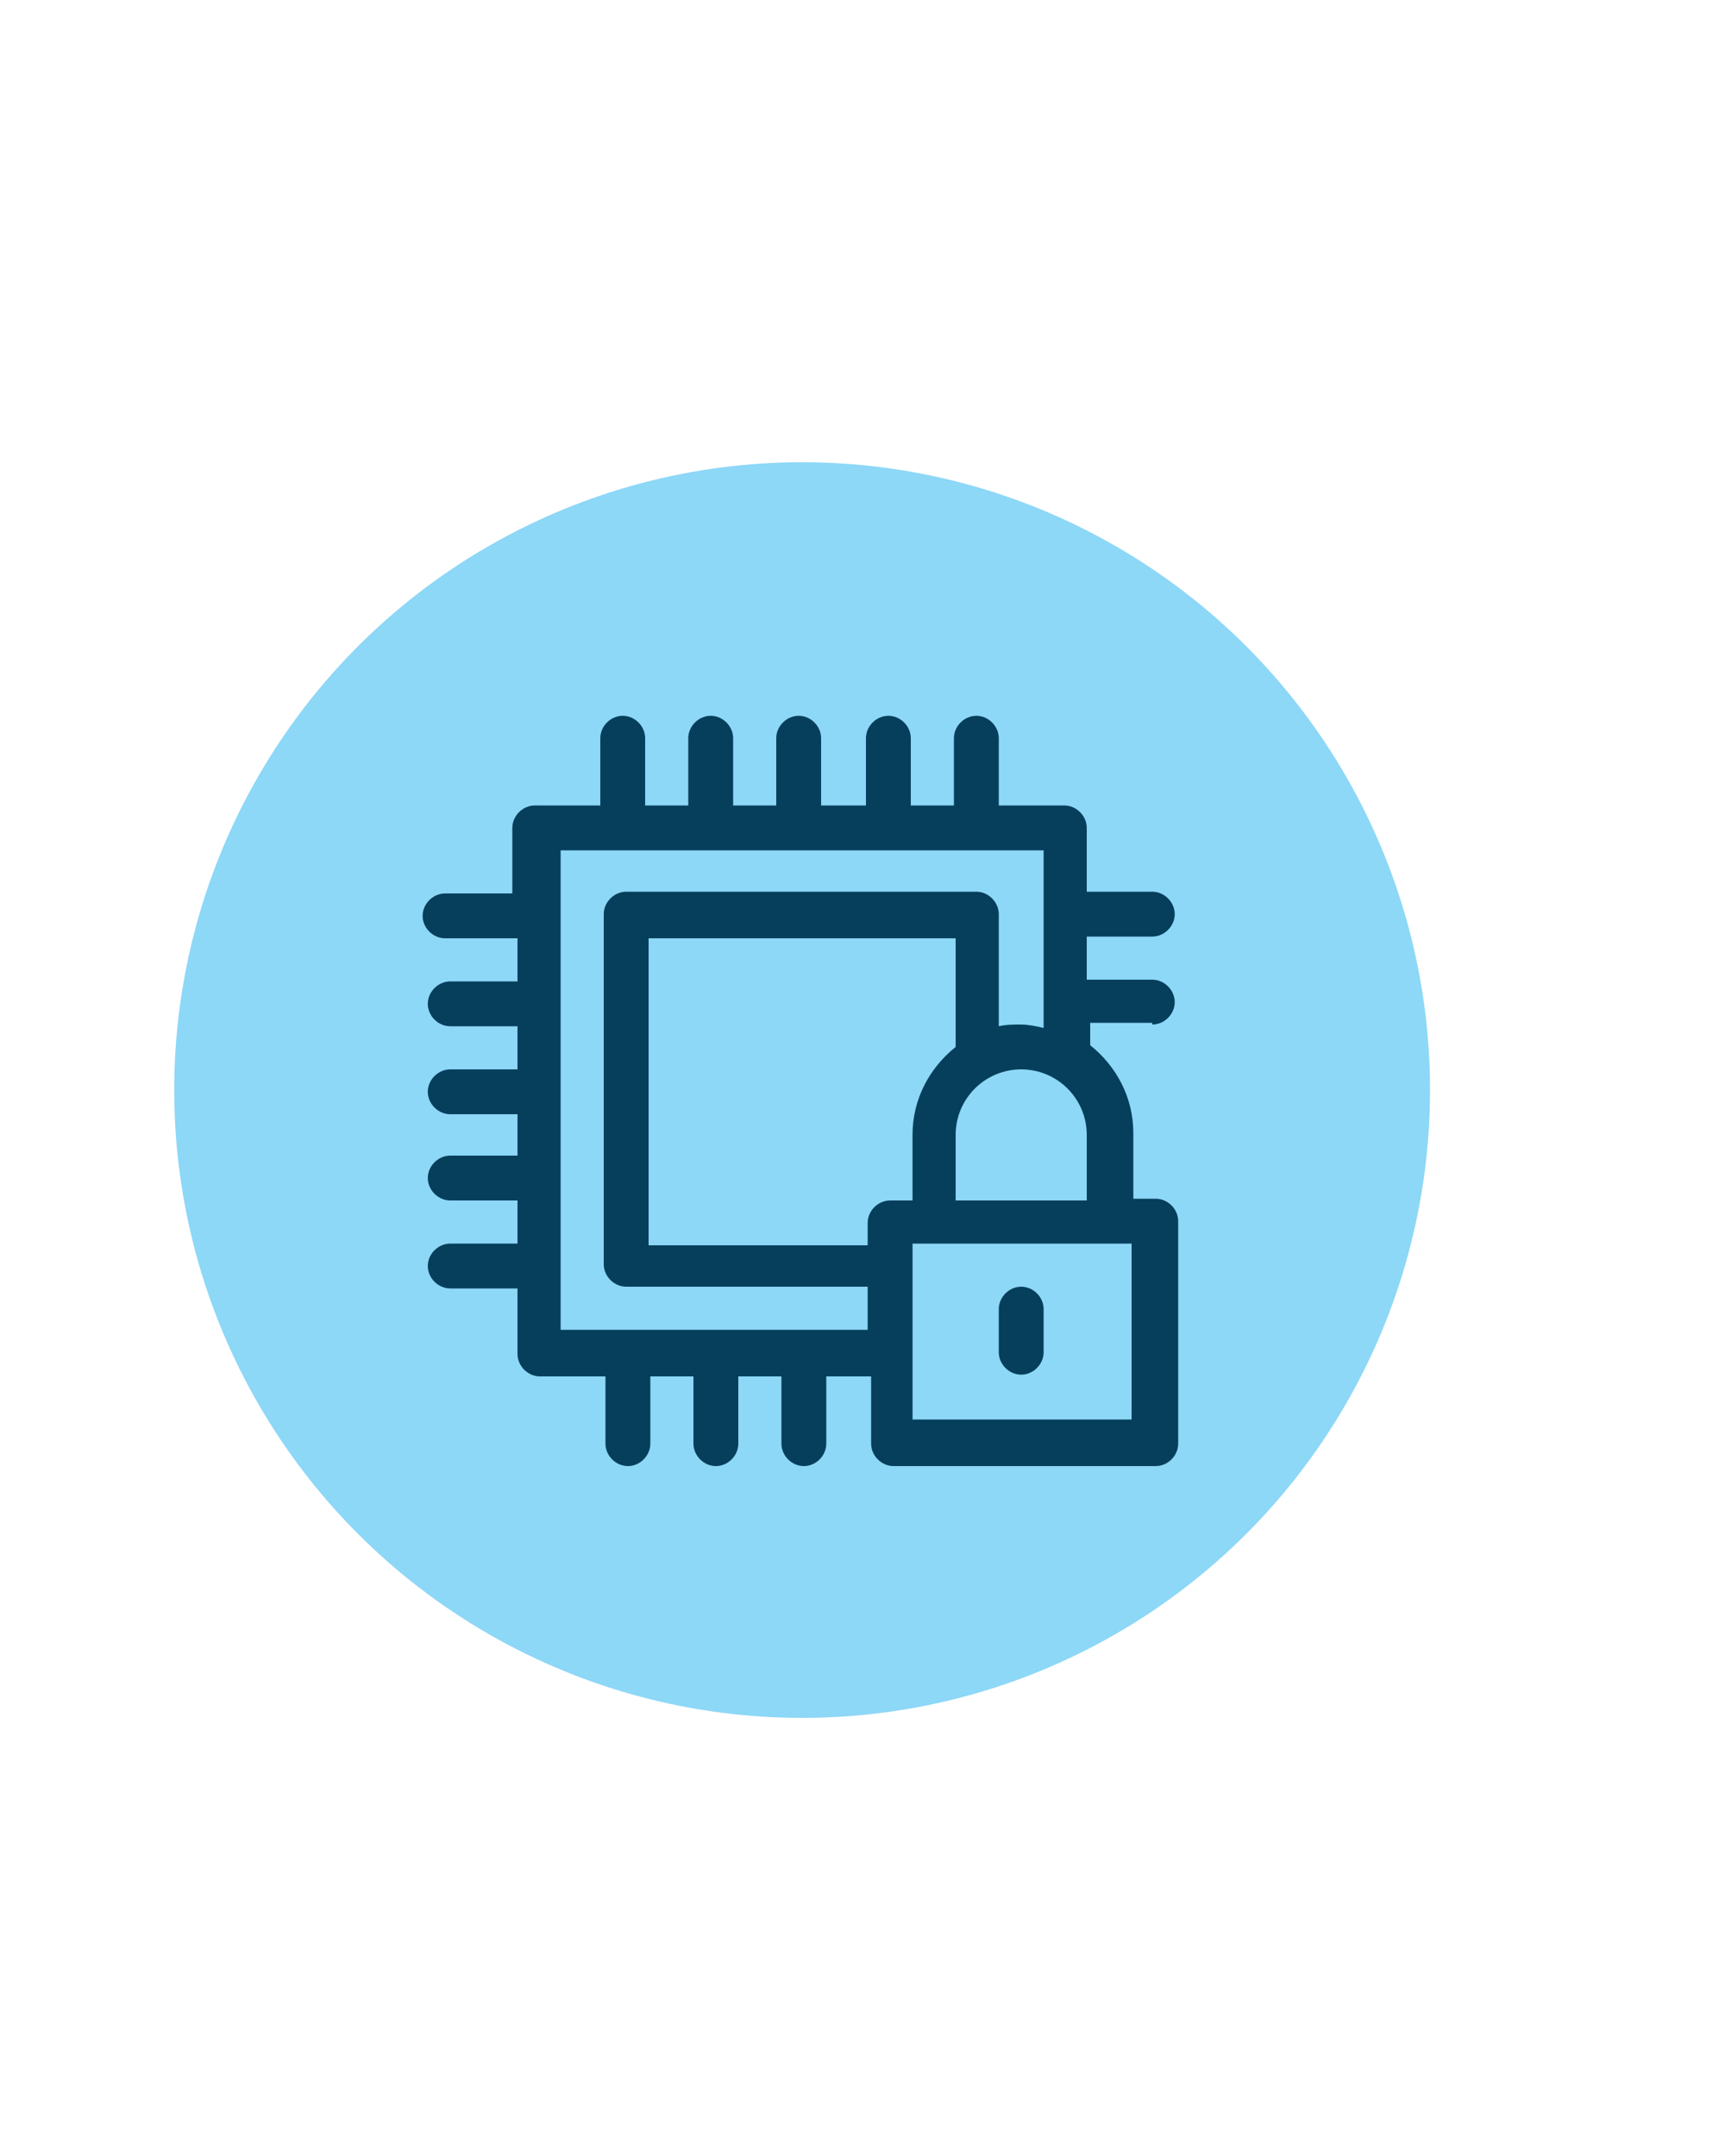
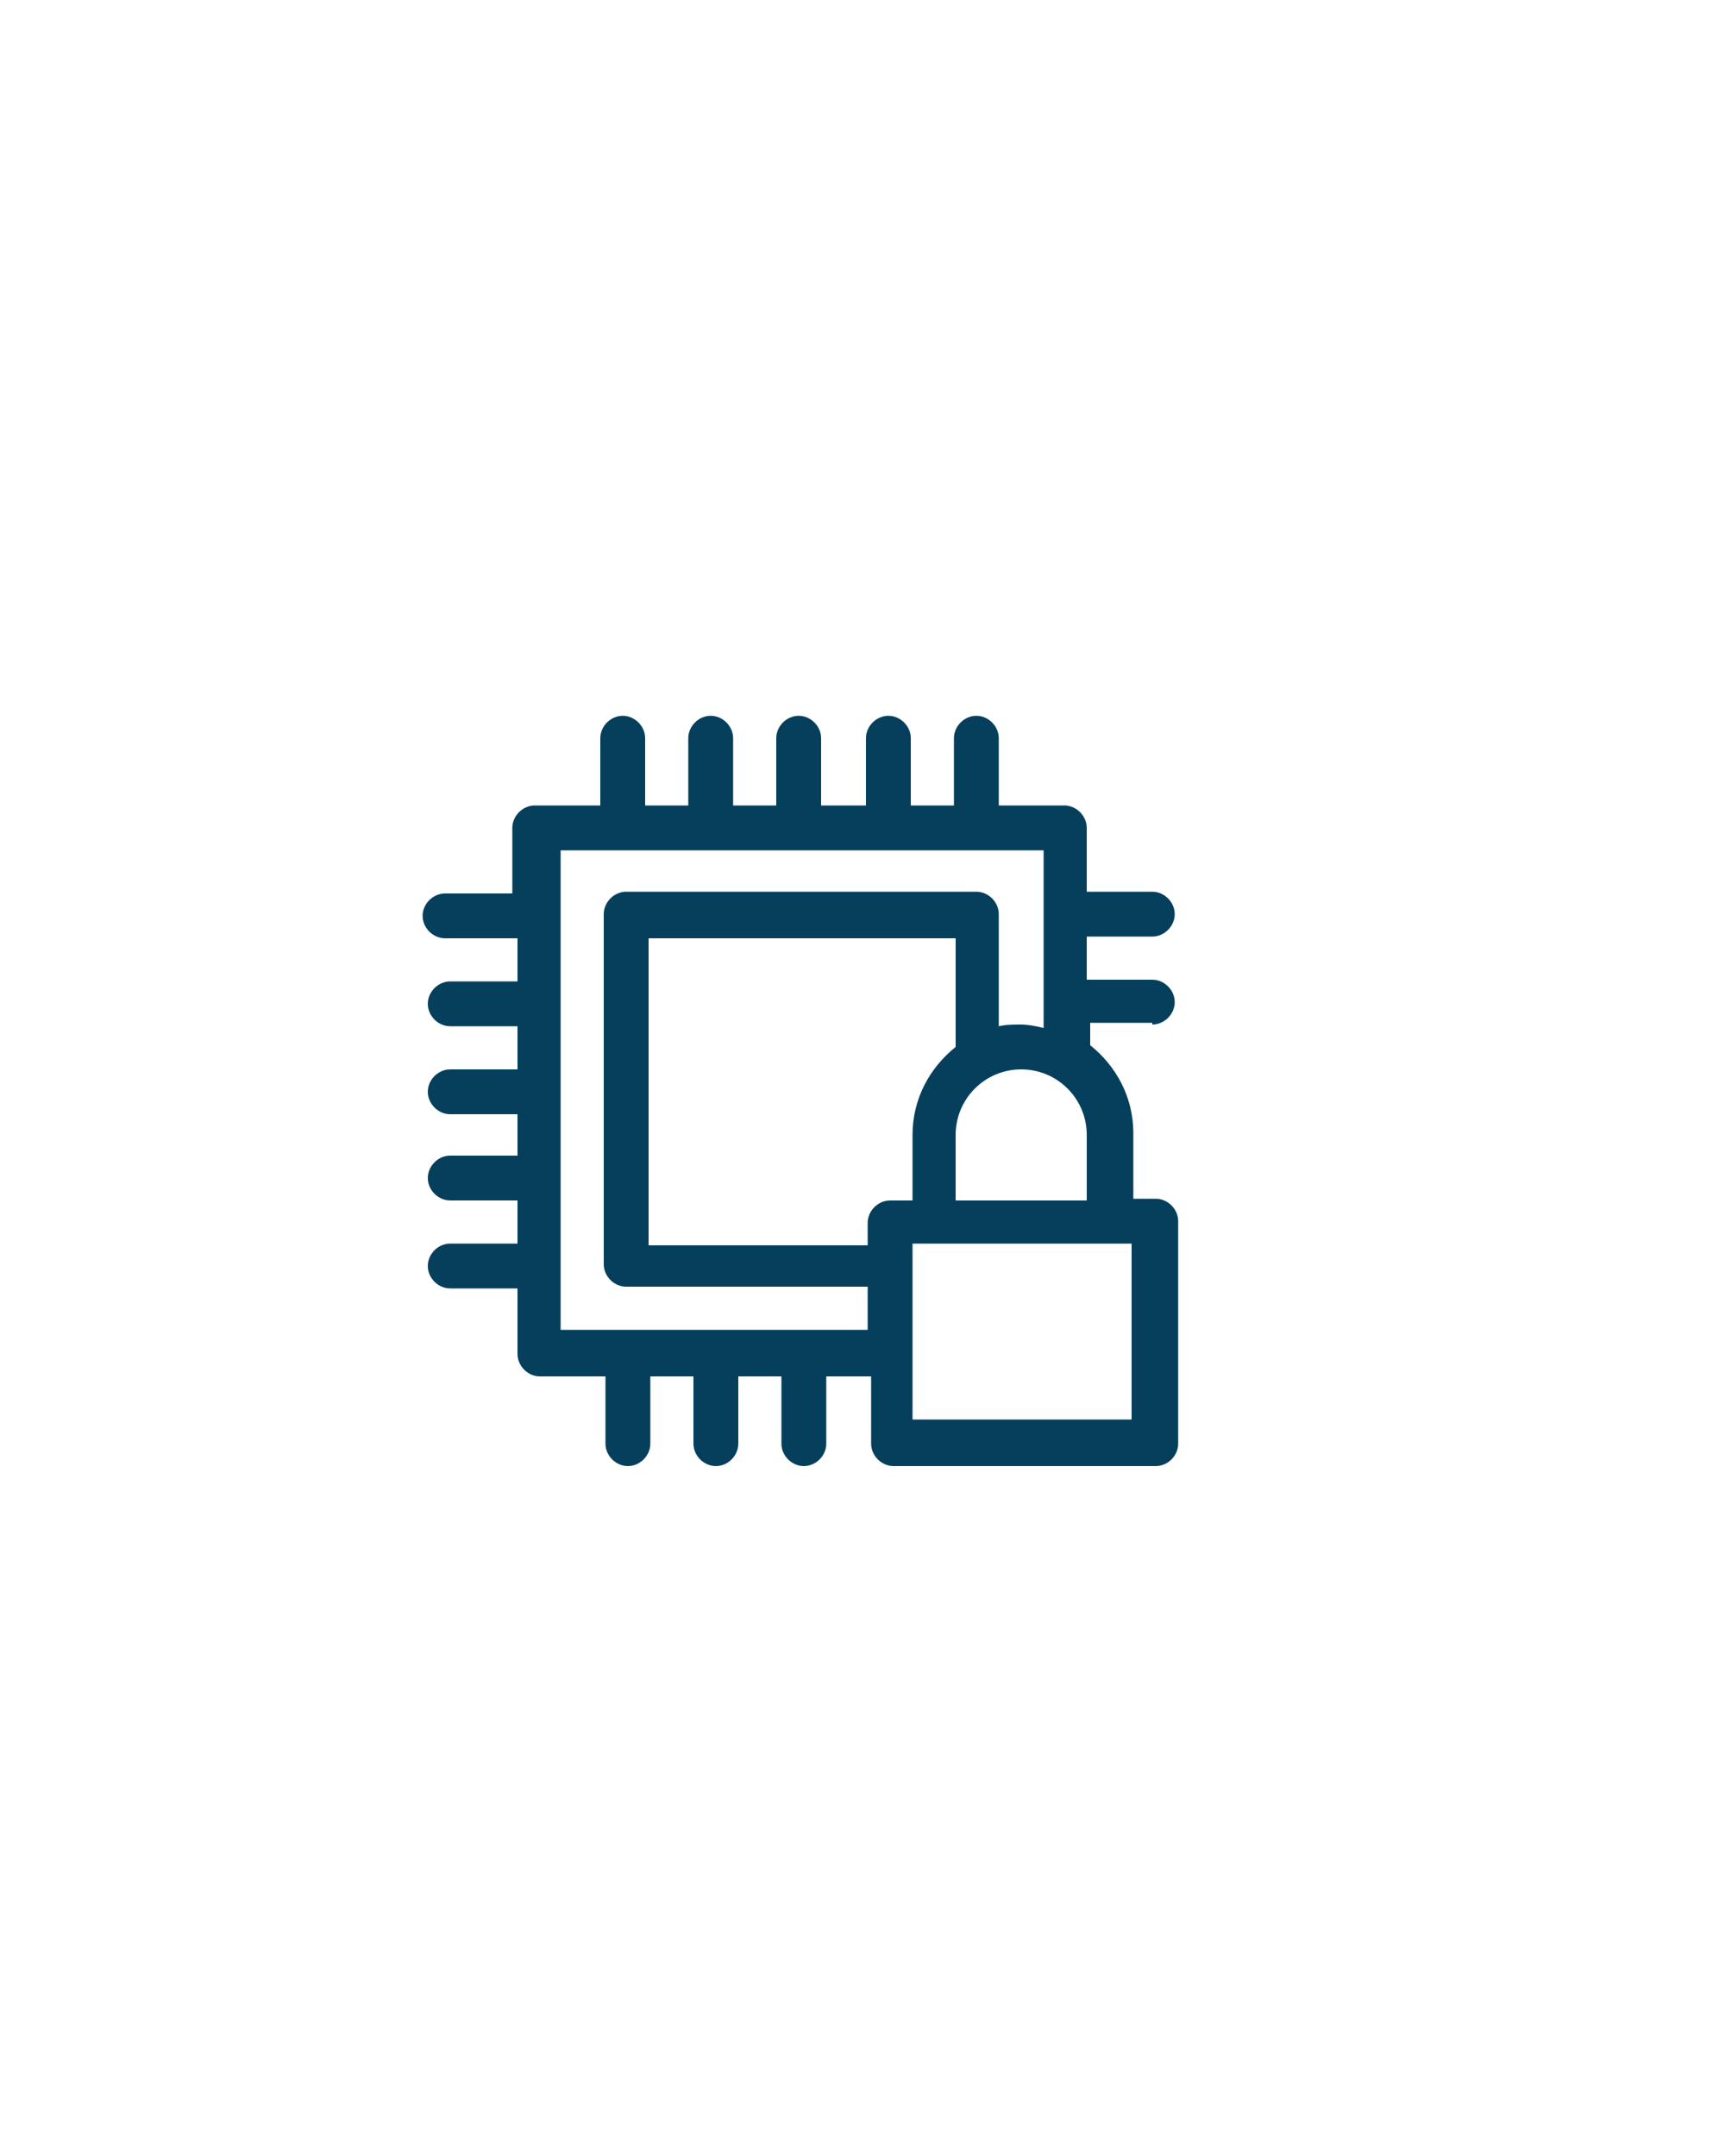
<svg xmlns="http://www.w3.org/2000/svg" version="1.1" id="Layer_1" x="0px" y="0px" viewBox="0 0 100 125" style="enable-background:new 0 0 100 125;" xml:space="preserve">
  <style type="text/css">
	.st0{fill:#8DD7F7;}
	.st1{fill:#063F5C;}
</style>
  <g>
-     <circle class="st0" cx="46.5" cy="63.2" r="36.4" />
-   </g>
+     </g>
  <g>
-     <path class="st1" d="M59.2,74.6c-0.7,0-1.3,0.6-1.3,1.3v2.5c0,0.7,0.6,1.3,1.3,1.3c0.7,0,1.3-0.6,1.3-1.3v-2.5   C60.5,75.2,59.9,74.6,59.2,74.6L59.2,74.6z M59.2,74.6" />
    <path class="st1" d="M66.8,59.4c0.7,0,1.3-0.6,1.3-1.3s-0.6-1.3-1.3-1.3H63v-2.5h3.8c0.7,0,1.3-0.6,1.3-1.3s-0.6-1.3-1.3-1.3H63V48   c0-0.7-0.6-1.3-1.3-1.3h-3.8v-3.9c0-0.7-0.6-1.3-1.3-1.3c-0.7,0-1.3,0.6-1.3,1.3v3.9h-2.5v-3.9c0-0.7-0.6-1.3-1.3-1.3   c-0.7,0-1.3,0.6-1.3,1.3v3.9h-2.6v-3.9c0-0.7-0.6-1.3-1.3-1.3s-1.3,0.6-1.3,1.3v3.9h-2.5v-3.9c0-0.7-0.6-1.3-1.3-1.3   c-0.7,0-1.3,0.6-1.3,1.3v3.9h-2.5v-3.9c0-0.7-0.6-1.3-1.3-1.3s-1.3,0.6-1.3,1.3v3.9h-3.8c-0.7,0-1.3,0.6-1.3,1.3v3.8h-3.9   c-0.7,0-1.3,0.6-1.3,1.3s0.6,1.3,1.3,1.3H30v2.5h-3.9c-0.7,0-1.3,0.6-1.3,1.3s0.6,1.3,1.3,1.3H30V62h-3.9c-0.7,0-1.3,0.6-1.3,1.3   c0,0.7,0.6,1.3,1.3,1.3H30V67h-3.9c-0.7,0-1.3,0.6-1.3,1.3c0,0.7,0.6,1.3,1.3,1.3H30v2.5h-3.9c-0.7,0-1.3,0.6-1.3,1.3   s0.6,1.3,1.3,1.3H30v3.8c0,0.7,0.6,1.3,1.3,1.3h3.8v3.9c0,0.7,0.6,1.3,1.3,1.3s1.3-0.6,1.3-1.3v-3.9h2.5v3.9c0,0.7,0.6,1.3,1.3,1.3   c0.7,0,1.3-0.6,1.3-1.3v-3.9h2.5v3.9c0,0.7,0.6,1.3,1.3,1.3s1.3-0.6,1.3-1.3v-3.9h2.6v3.9c0,0.7,0.6,1.3,1.3,1.3h15.2   c0.7,0,1.3-0.6,1.3-1.3V70.8c0-0.7-0.6-1.3-1.3-1.3h-1.3v-3.8c0-2.1-1-3.9-2.5-5.1v-1.3H66.8z M55.4,60.7c-1.5,1.2-2.5,3-2.5,5.1   v3.8h-1.3c-0.7,0-1.3,0.6-1.3,1.3v1.3H37.6V54.4h17.8V60.7z M65.5,82.3H52.9V72.1h12.7V82.3z M55.4,69.6v-3.8   c0-2.1,1.7-3.8,3.8-3.8s3.8,1.7,3.8,3.8v3.8H55.4z M59.2,59.4c-0.4,0-0.9,0-1.3,0.1v-6.5c0-0.7-0.6-1.3-1.3-1.3H36.3   c-0.7,0-1.3,0.6-1.3,1.3v20.3c0,0.7,0.6,1.3,1.3,1.3h14v2.5H32.5V49.3h28v10.3C60.1,59.5,59.6,59.4,59.2,59.4L59.2,59.4z    M59.2,59.4" />
  </g>
</svg>